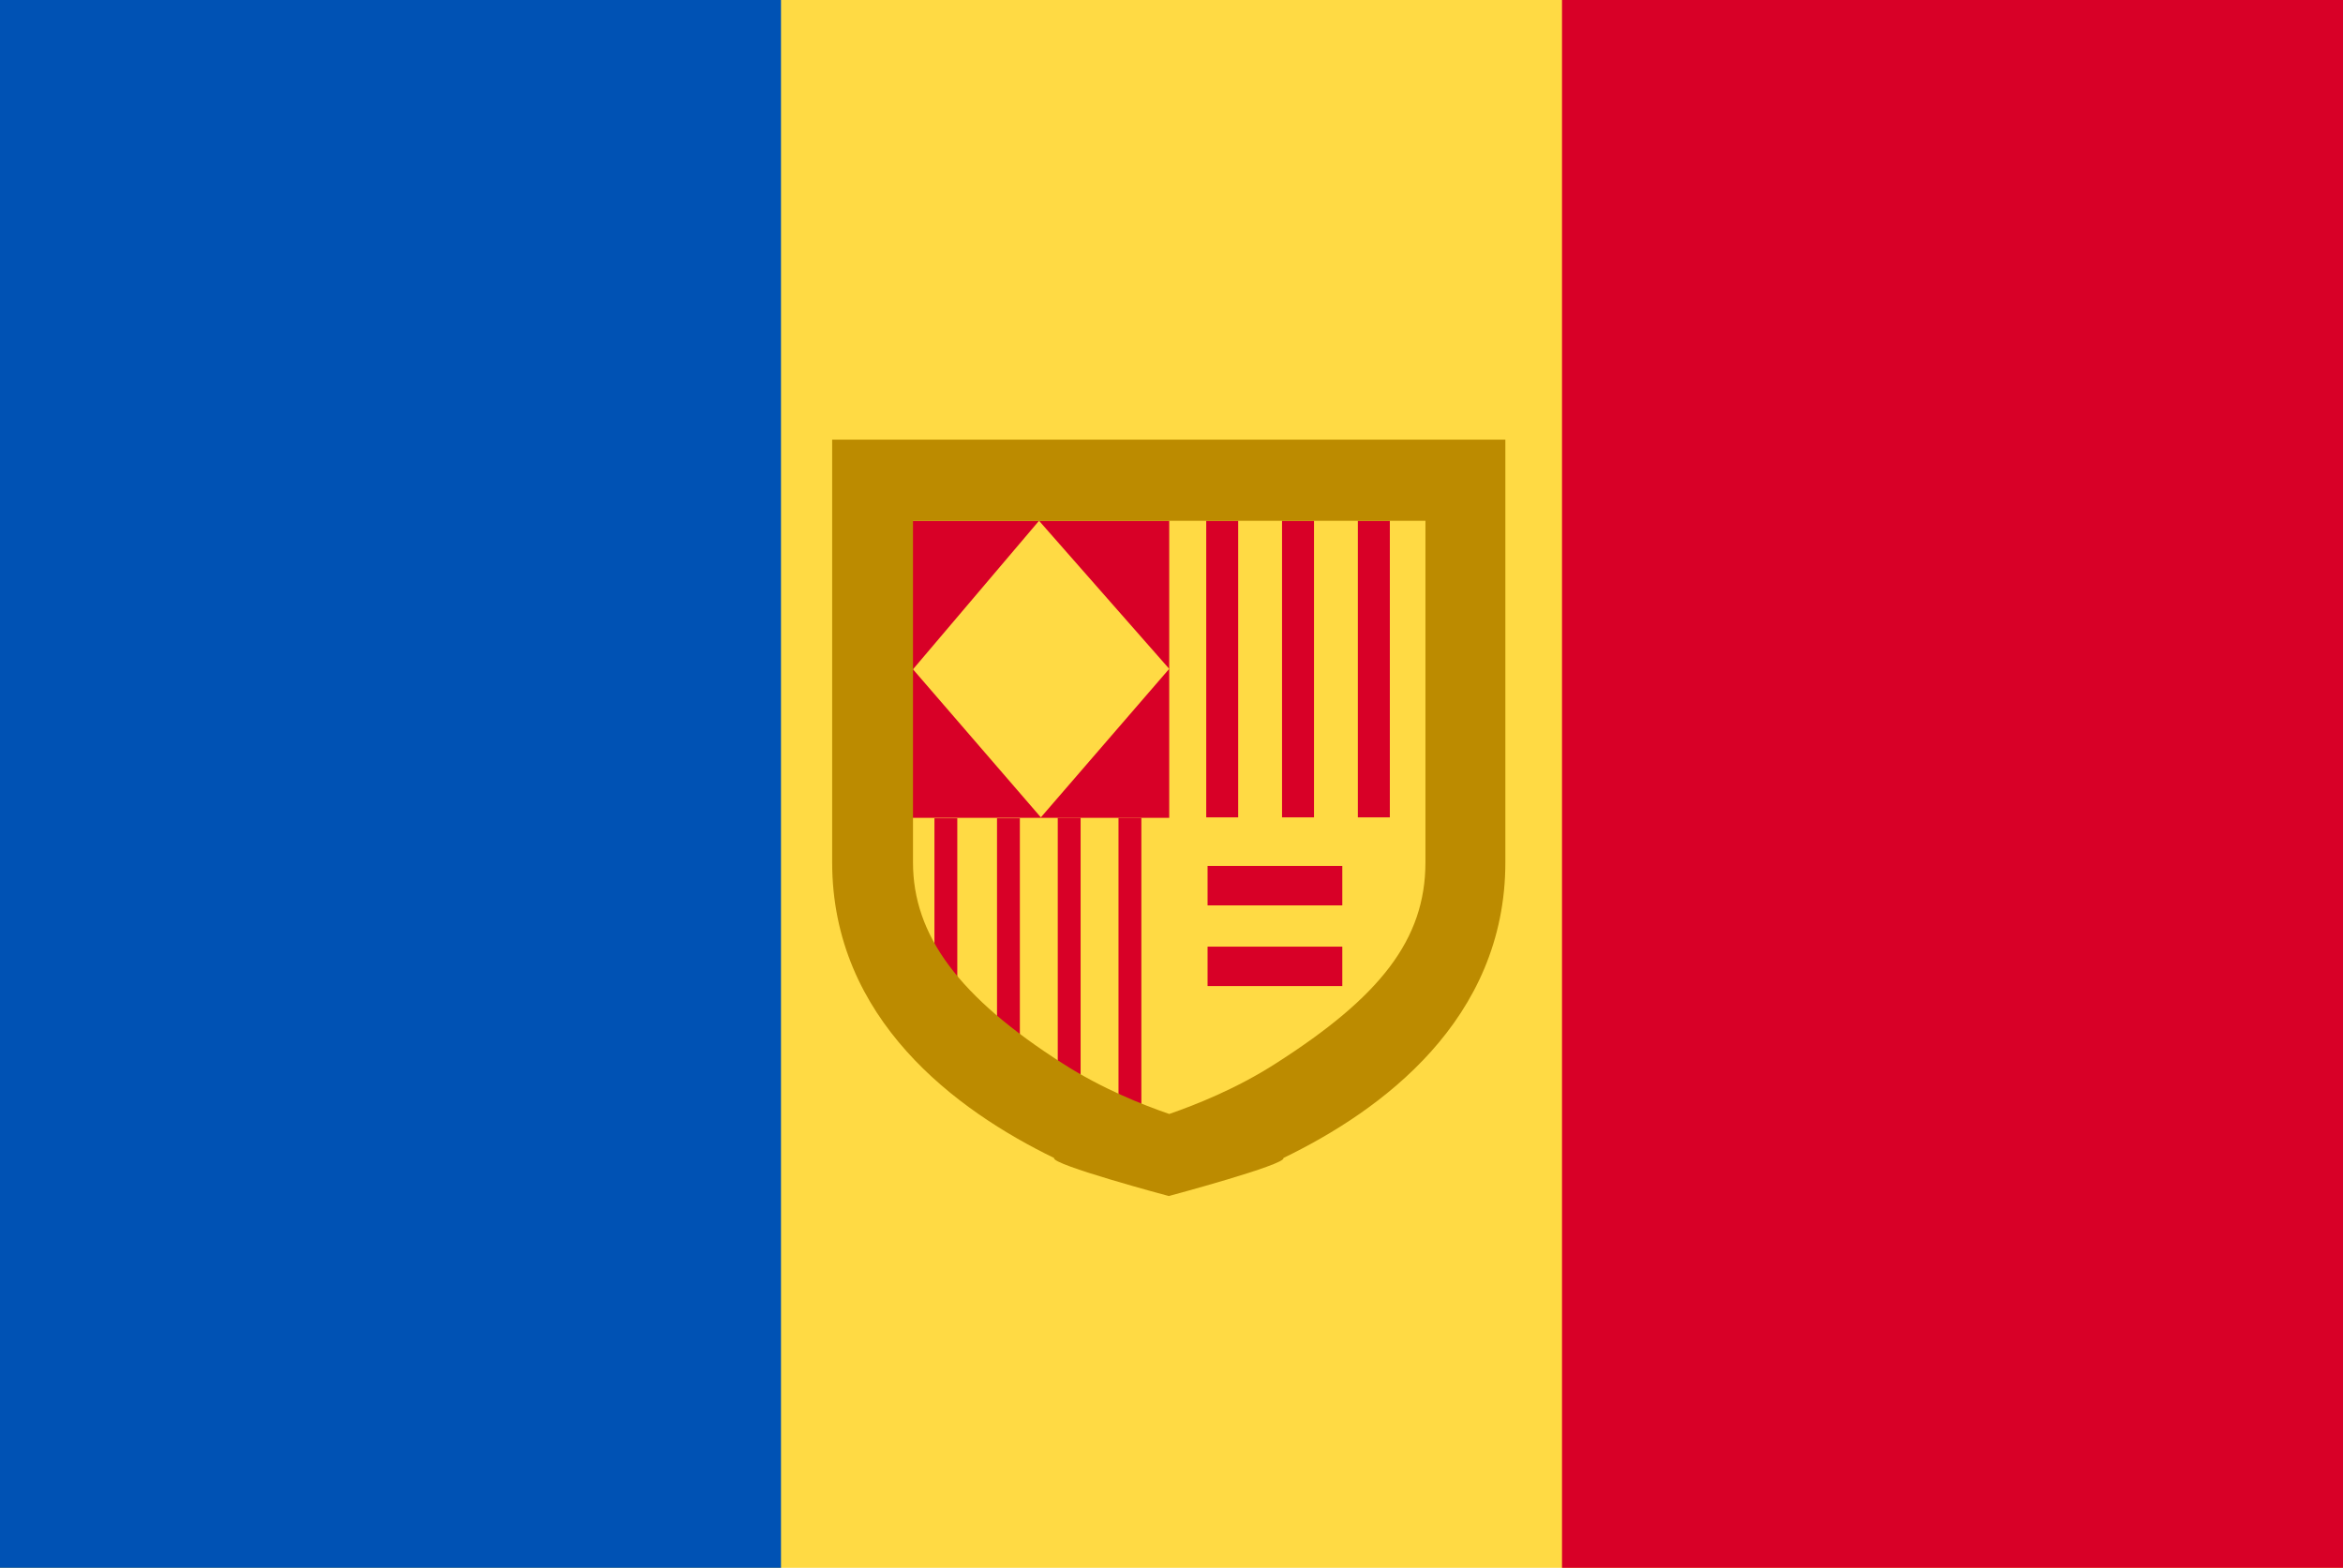
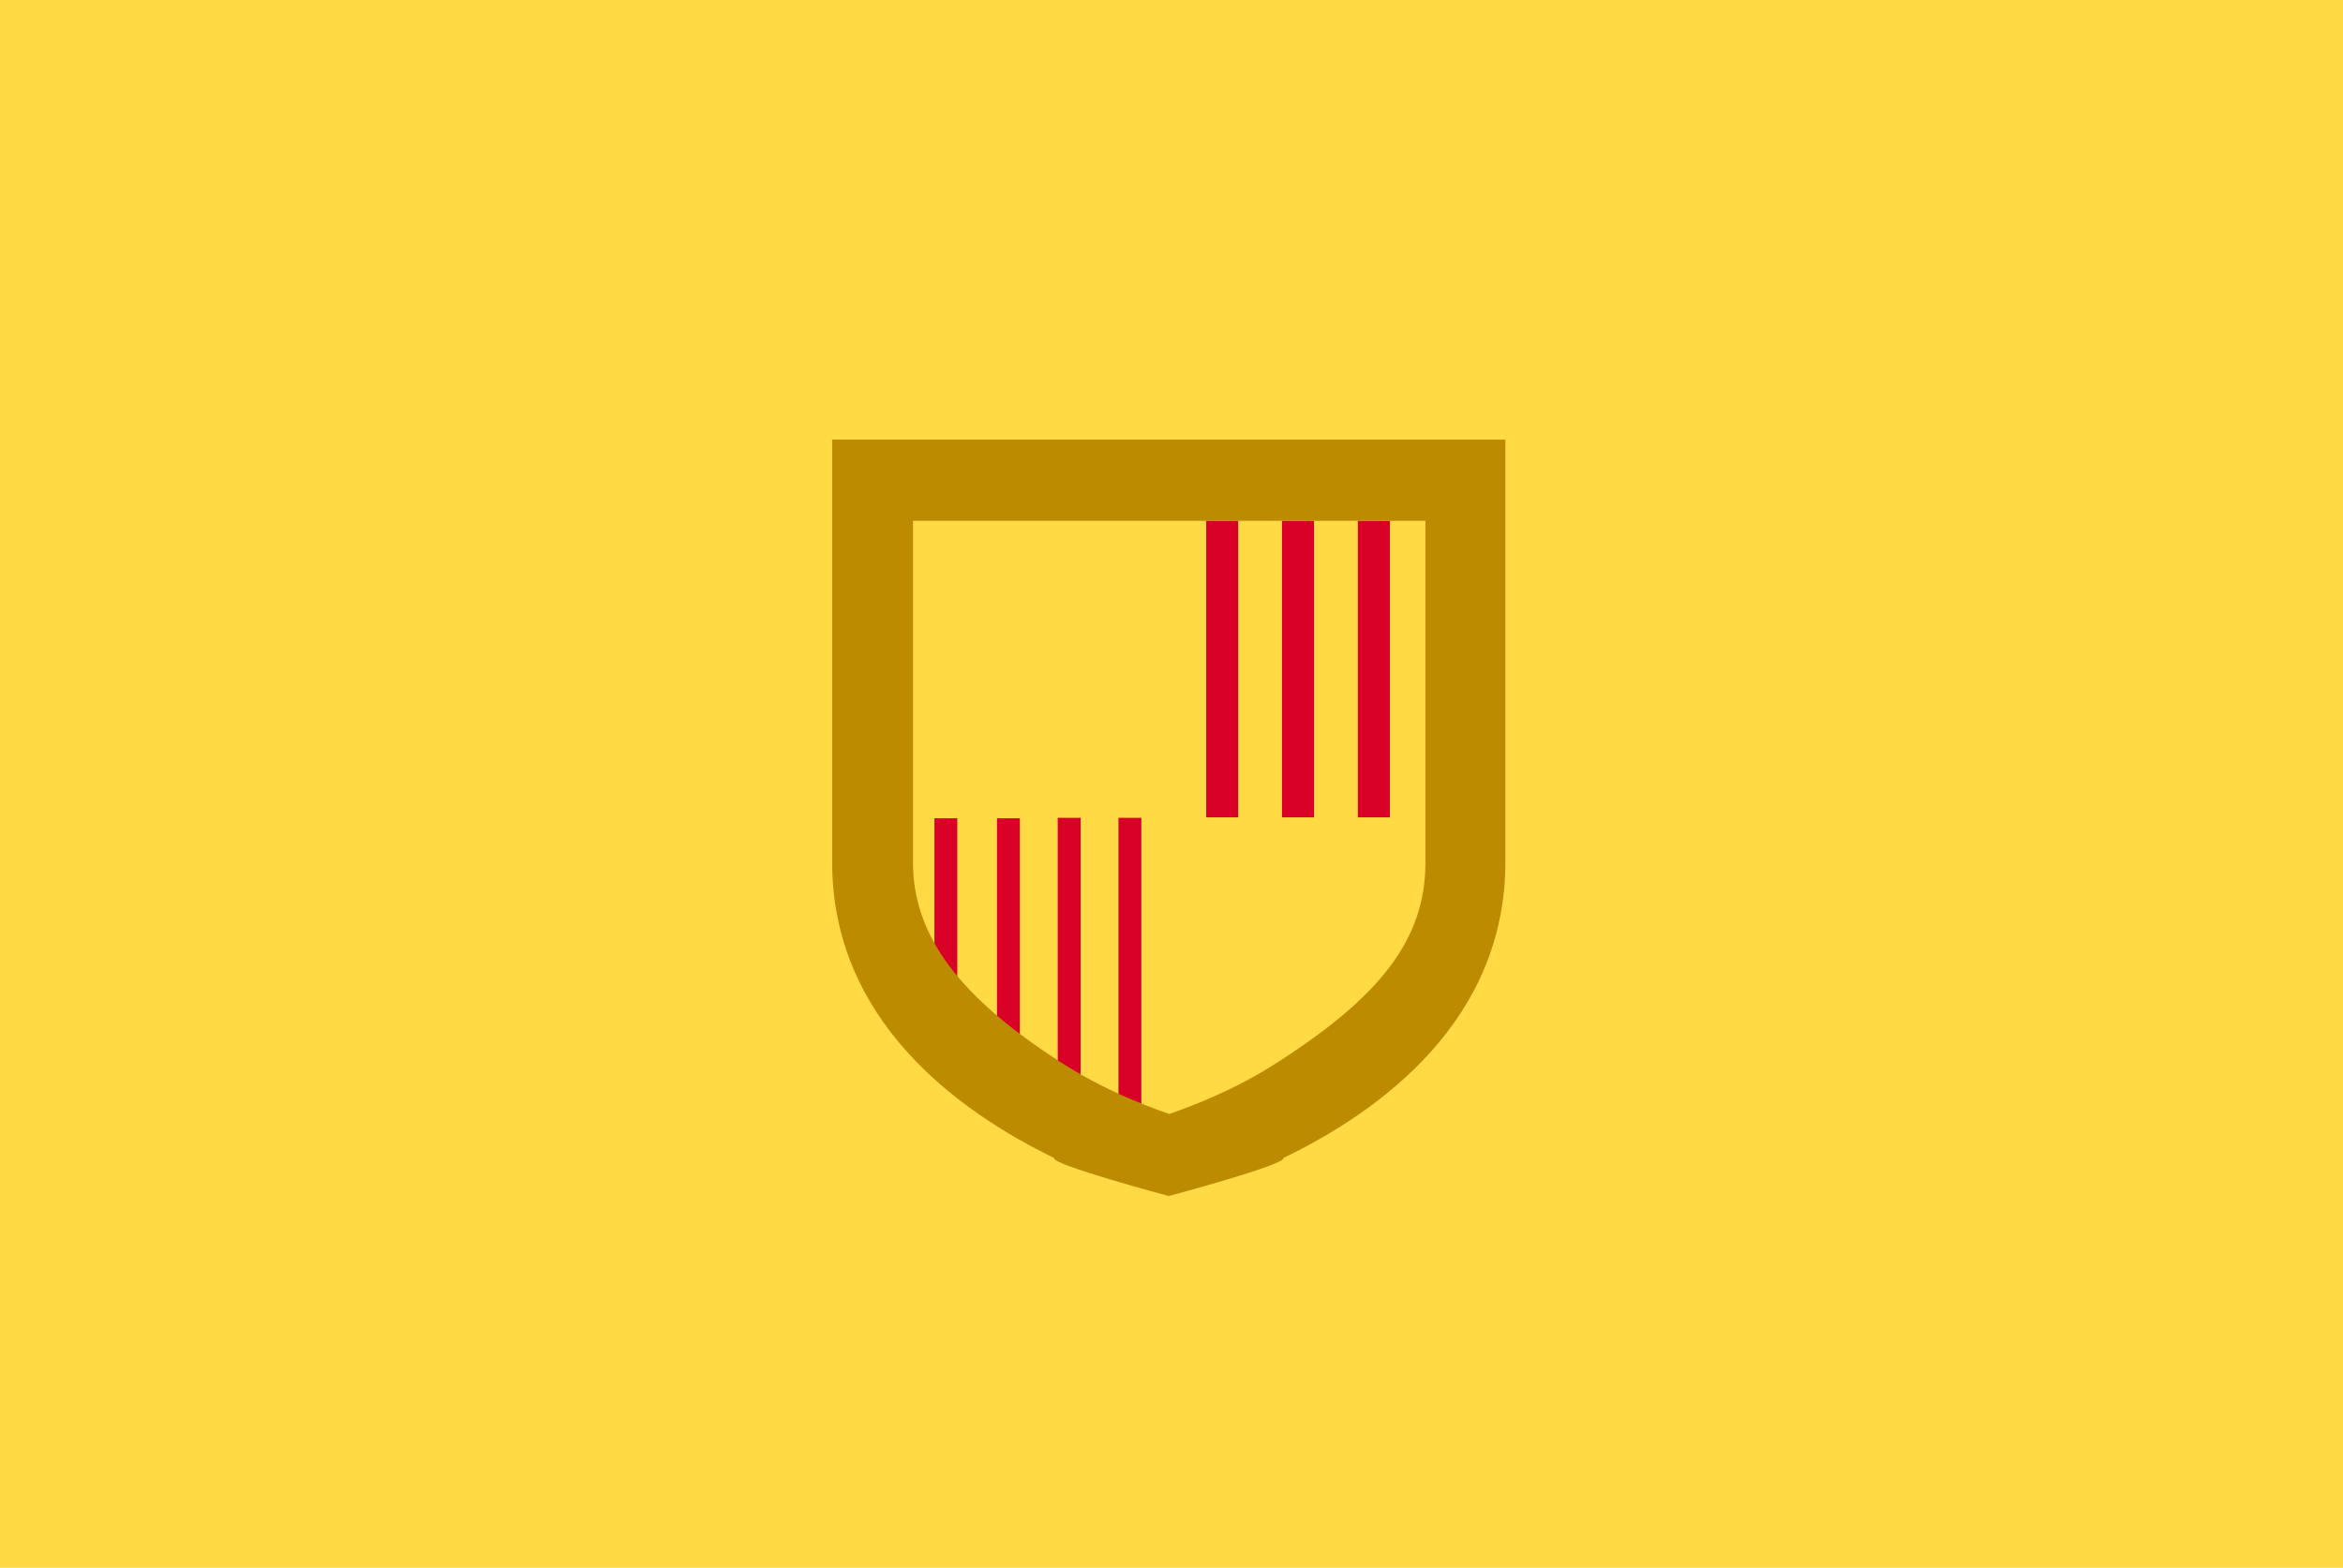
<svg xmlns="http://www.w3.org/2000/svg" width="136" height="91" viewBox="0 0 136 91" fill="none">
  <g clip-path="url(#clip0_19394_396027)">
    <path d="M0 0H136V91H0V0Z" fill="#FFDA44" />
-     <path d="M0 0H45.333V91H0V0Z" fill="#0052B4" />
-     <path d="M90.667 0H136.001V91H90.667V0ZM52.73 30.227H67.868V47.469H52.73V30.227Z" fill="#D80027" />
    <path d="M70.943 30.227V47.442V30.227ZM75.344 30.227V47.442V30.227ZM79.745 30.227V47.442V30.227Z" fill="black" />
    <path fill-rule="evenodd" clip-rule="evenodd" d="M71.871 30.227V47.442H70.016V30.227H71.871ZM76.272 30.227V47.442H74.416V30.227H76.272ZM78.817 47.442V30.227H80.673V47.442H78.817Z" fill="#D80027" />
-     <path d="M65.586 47.469V64.684V47.469ZM62.06 47.469V64.684V47.469ZM58.534 47.495V61.837V47.495ZM54.902 47.495V60.028V47.495Z" fill="black" />
    <path fill-rule="evenodd" clip-rule="evenodd" d="M62.724 47.469V64.684H61.398V47.469H62.724ZM66.25 47.469V64.684H64.924V47.469H66.25ZM54.24 60.028V47.495H55.566V60.028H54.24ZM59.198 47.495V61.837H57.872V47.495H59.198Z" fill="#D80027" />
    <path d="M52.994 38.848L60.311 30.227L67.867 38.821L60.417 47.442L52.994 38.848Z" fill="#FFDA44" />
    <path d="M48.303 25.518V50.05C48.303 59.177 55.54 64.472 61.187 67.213C60.975 67.585 67.841 69.421 67.841 69.421C67.841 69.421 74.707 67.585 74.495 67.213C80.169 64.472 87.379 59.203 87.379 50.05V25.518H48.303ZM82.74 50.05C82.74 54.547 80.089 57.873 74.045 61.731C71.765 63.195 69.405 64.126 67.868 64.658C66.33 64.126 63.971 63.195 61.691 61.731C55.646 57.873 52.995 54.281 52.995 50.05V30.227H82.74V50.05Z" fill="#BC8B00" />
-     <path d="M70.094 50.263H77.914V52.551H70.094V50.263ZM70.094 54.946H77.914V57.234H70.094V54.946Z" fill="#D80027" />
  </g>
  <defs>
    <clipPath id="clip0_19394_396027">
      <rect width="136" height="91" fill="white" />
    </clipPath>
  </defs>
</svg>